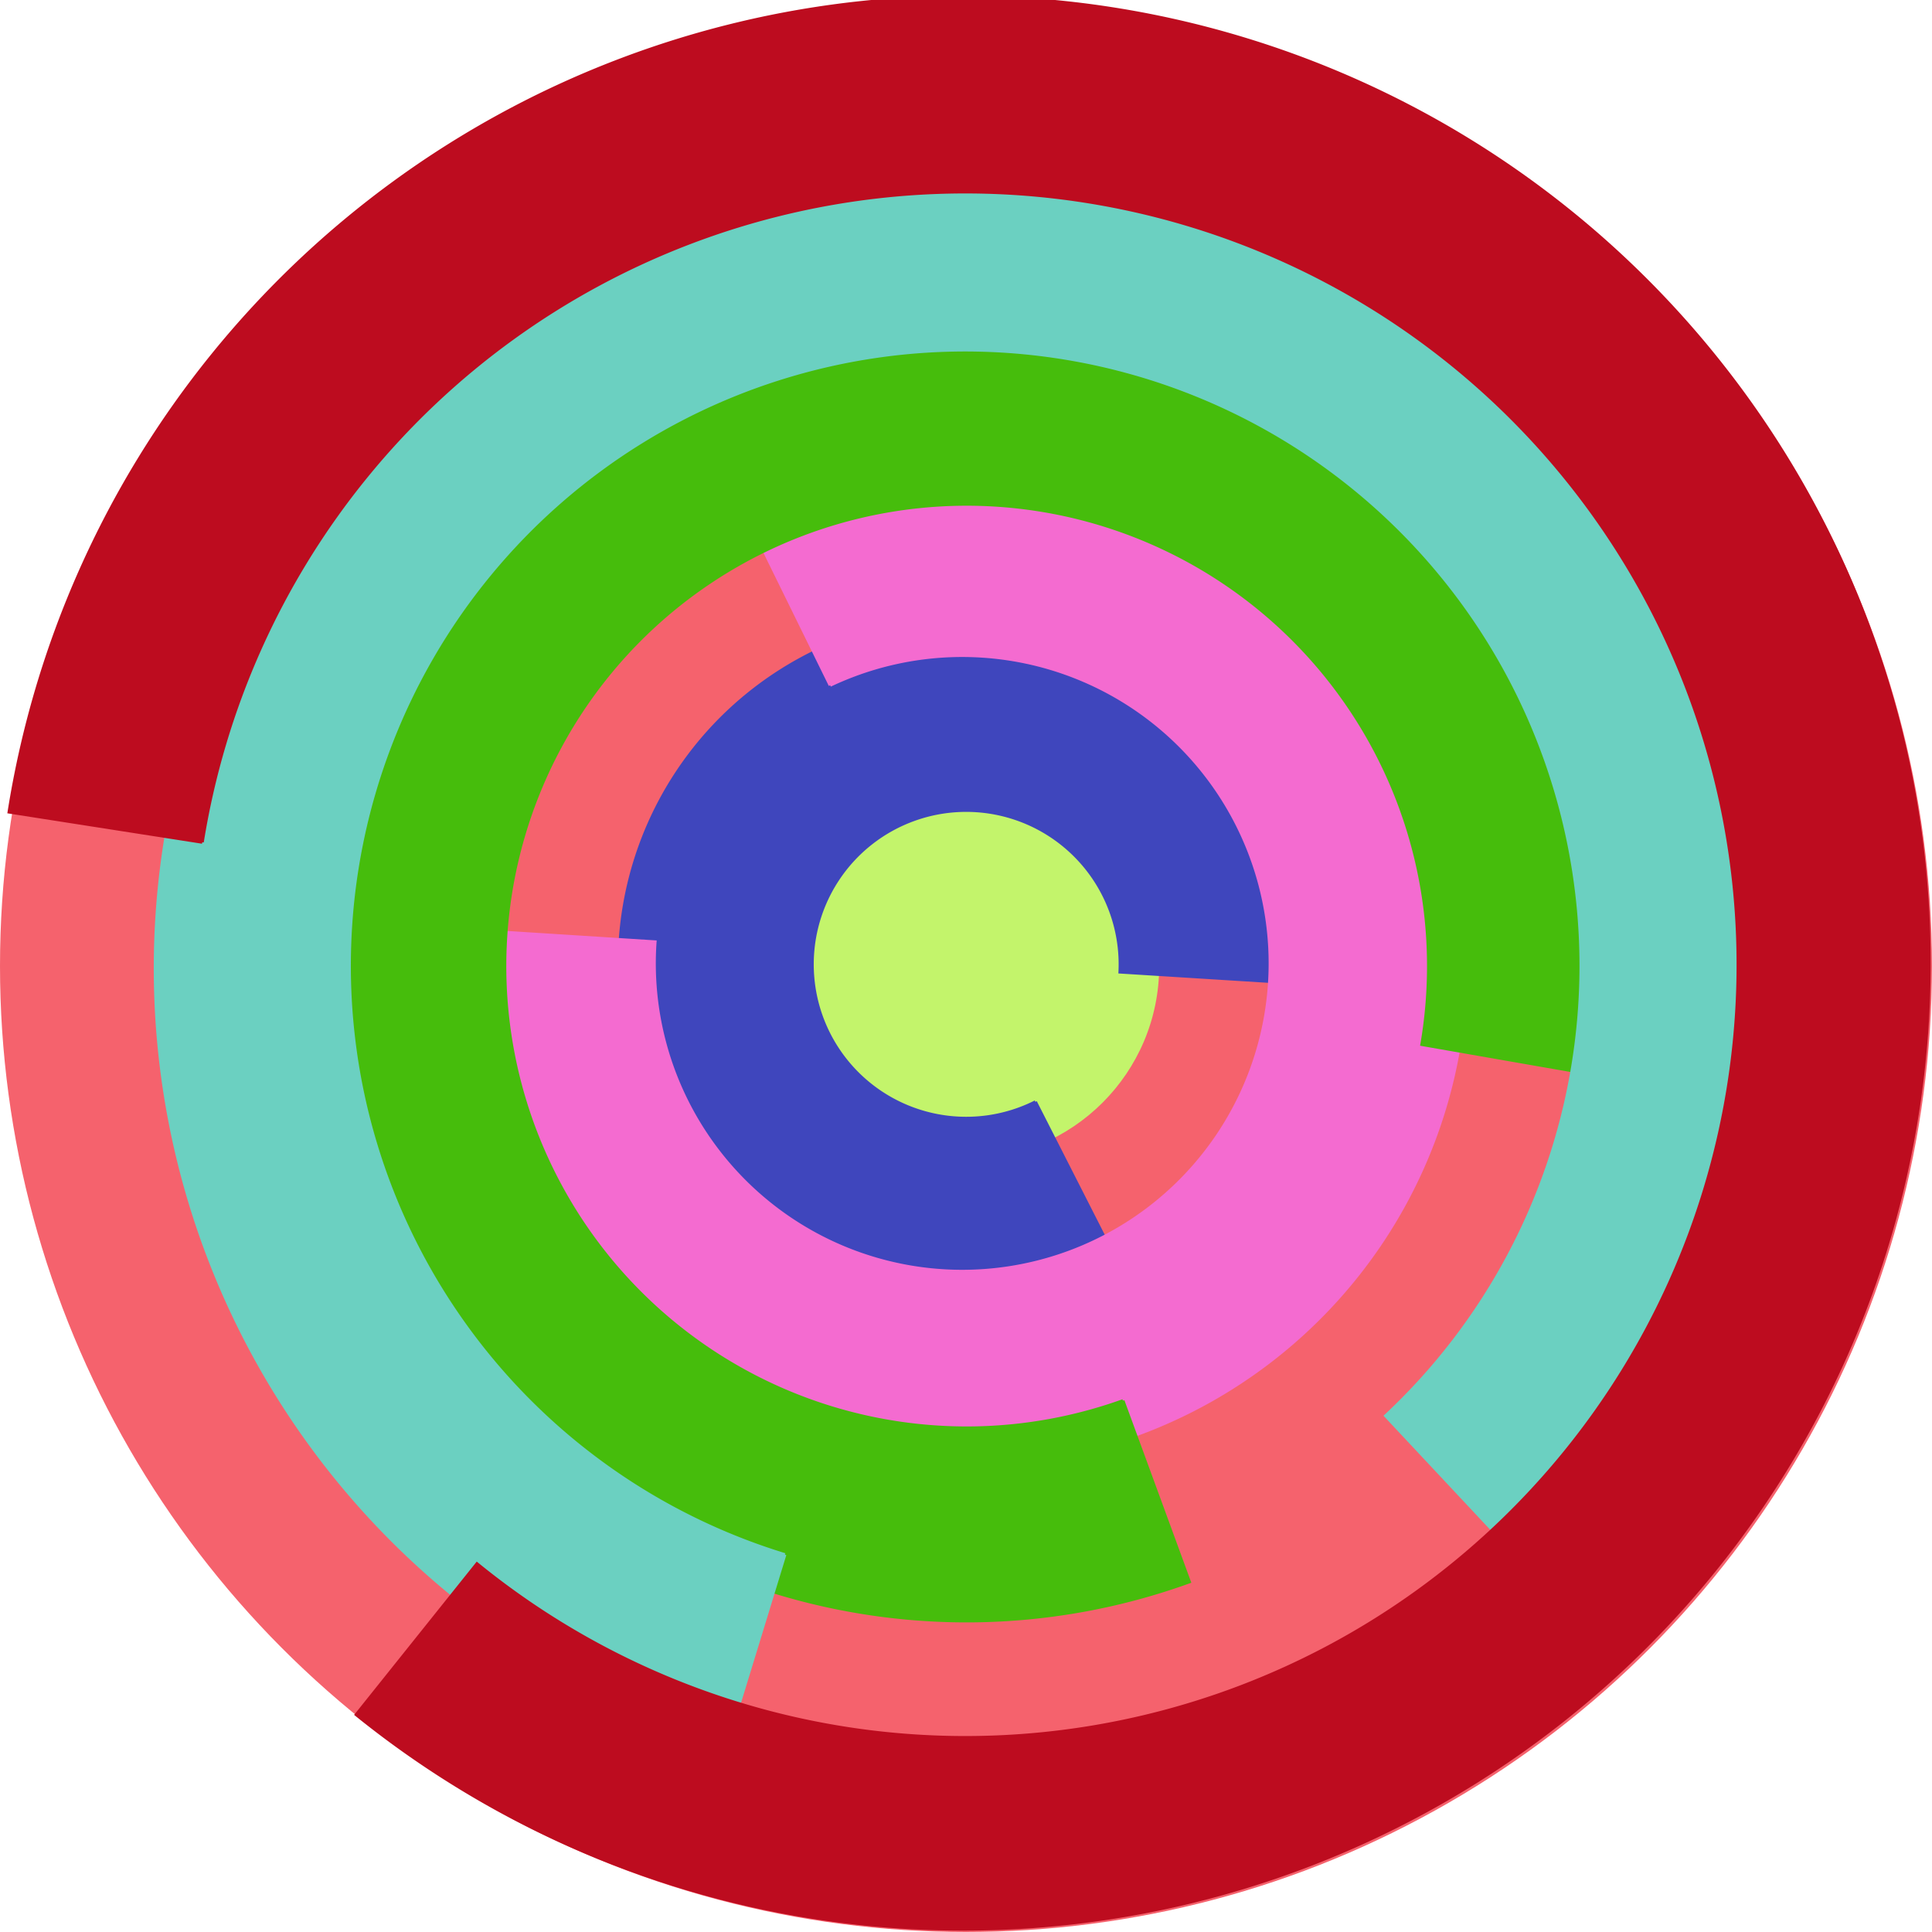
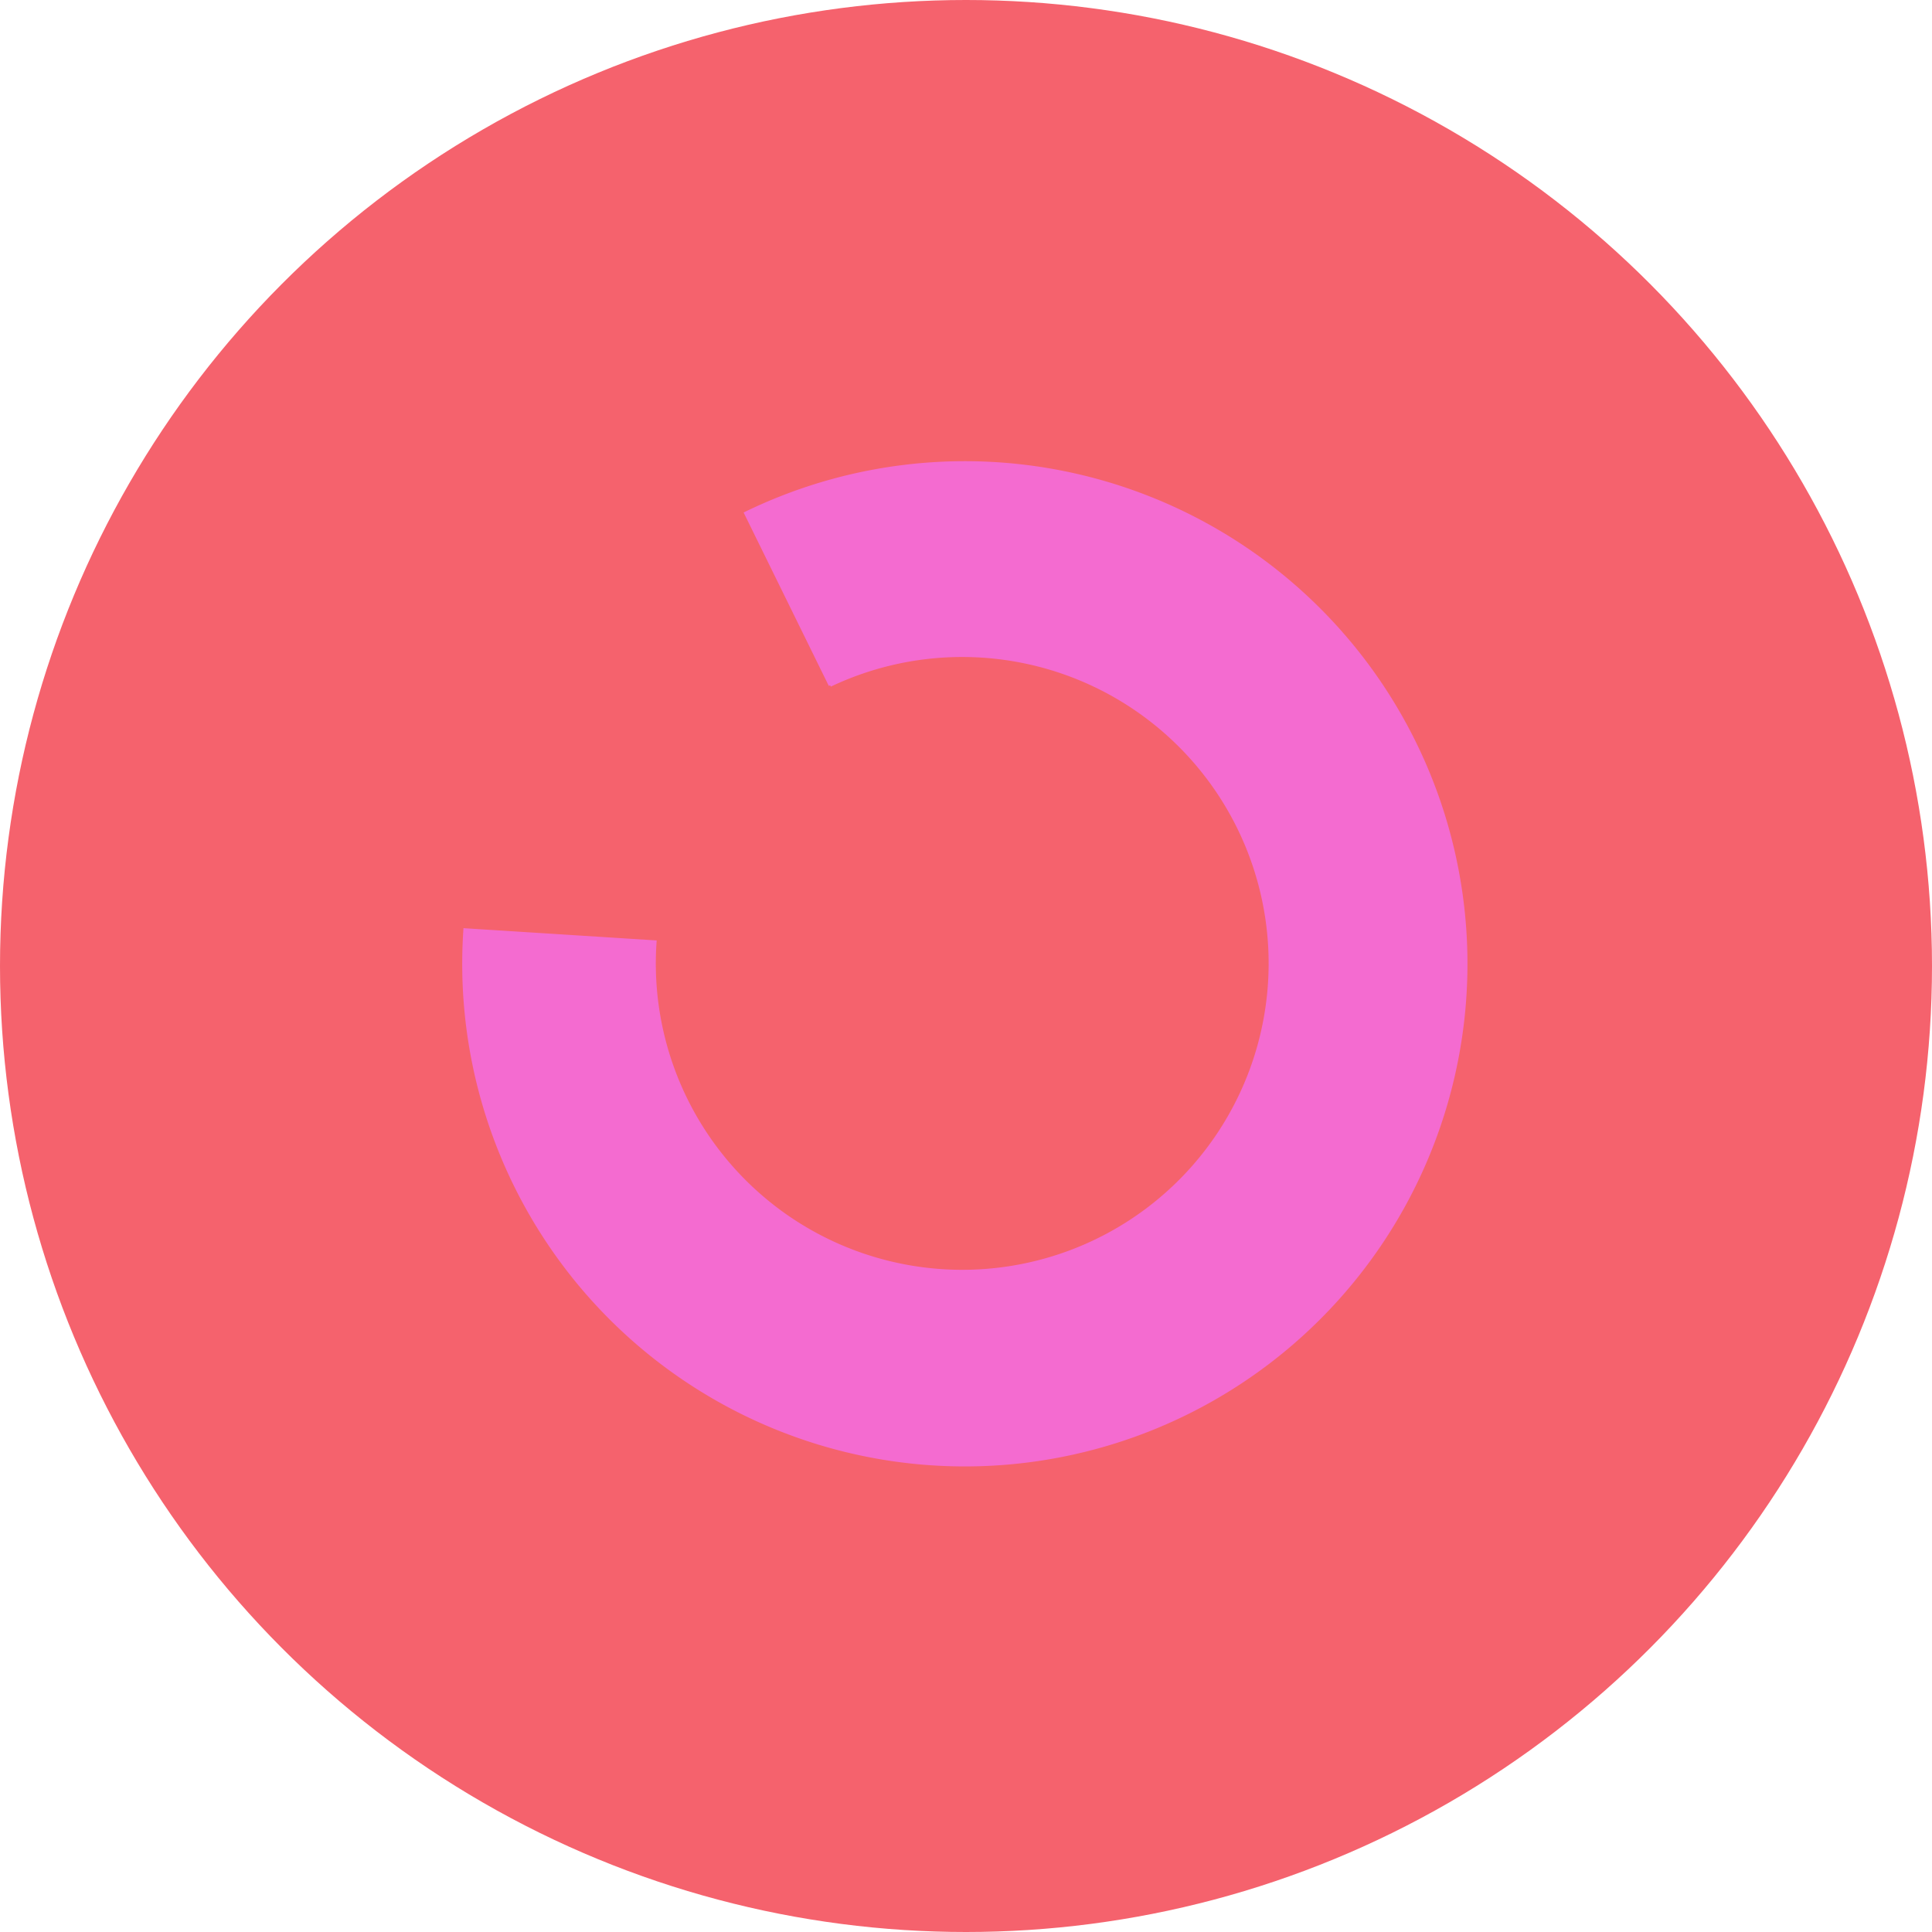
<svg xmlns="http://www.w3.org/2000/svg" version="1.1" width="640" height="640">
  <circle cx="320" cy="320" r="320" fill="rgb(245, 98, 109)" stroke="" stroke-width="0" />
-   <circle cx="320" cy="320" r="64" fill="rgb(195, 244, 107)" stroke="" stroke-width="0" />
-   <path fill="rgb(63, 70, 189)" stroke="rgb(63, 70, 189)" stroke-width="1" d="M 343,365 A 51,51 0 1 1 371,322 L 435,326 A 115,115 0 1 0 372,422 L 343,365" />
  <path fill="rgb(244, 107, 208)" stroke="rgb(244, 107, 208)" stroke-width="1" d="M 275,227 A 102,102 0 1 1 217,312 L 154,308 A 166,166 0 1 0 247,170 L 275,227" />
-   <path fill="rgb(70, 189, 12)" stroke="rgb(70, 189, 12)" stroke-width="1" d="M 372,464 A 153,153 0 1 1 471,346 L 534,357 A 217,217 0 1 0 394,524 L 372,464" />
-   <path fill="rgb(107, 208, 193)" stroke="rgb(107, 208, 193)" stroke-width="1" d="M 260,515 A 204,204 0 1 1 459,469 L 503,516 A 268,268 0 1 0 241,577 L 260,515" />
-   <path fill="rgb(189, 12, 31)" stroke="rgb(189, 12, 31)" stroke-width="1" d="M 67,279 A 256,256 0 1 1 158,518 L 118,568 A 320,320 0 1 0 3,269 L 67,279" />
</svg>